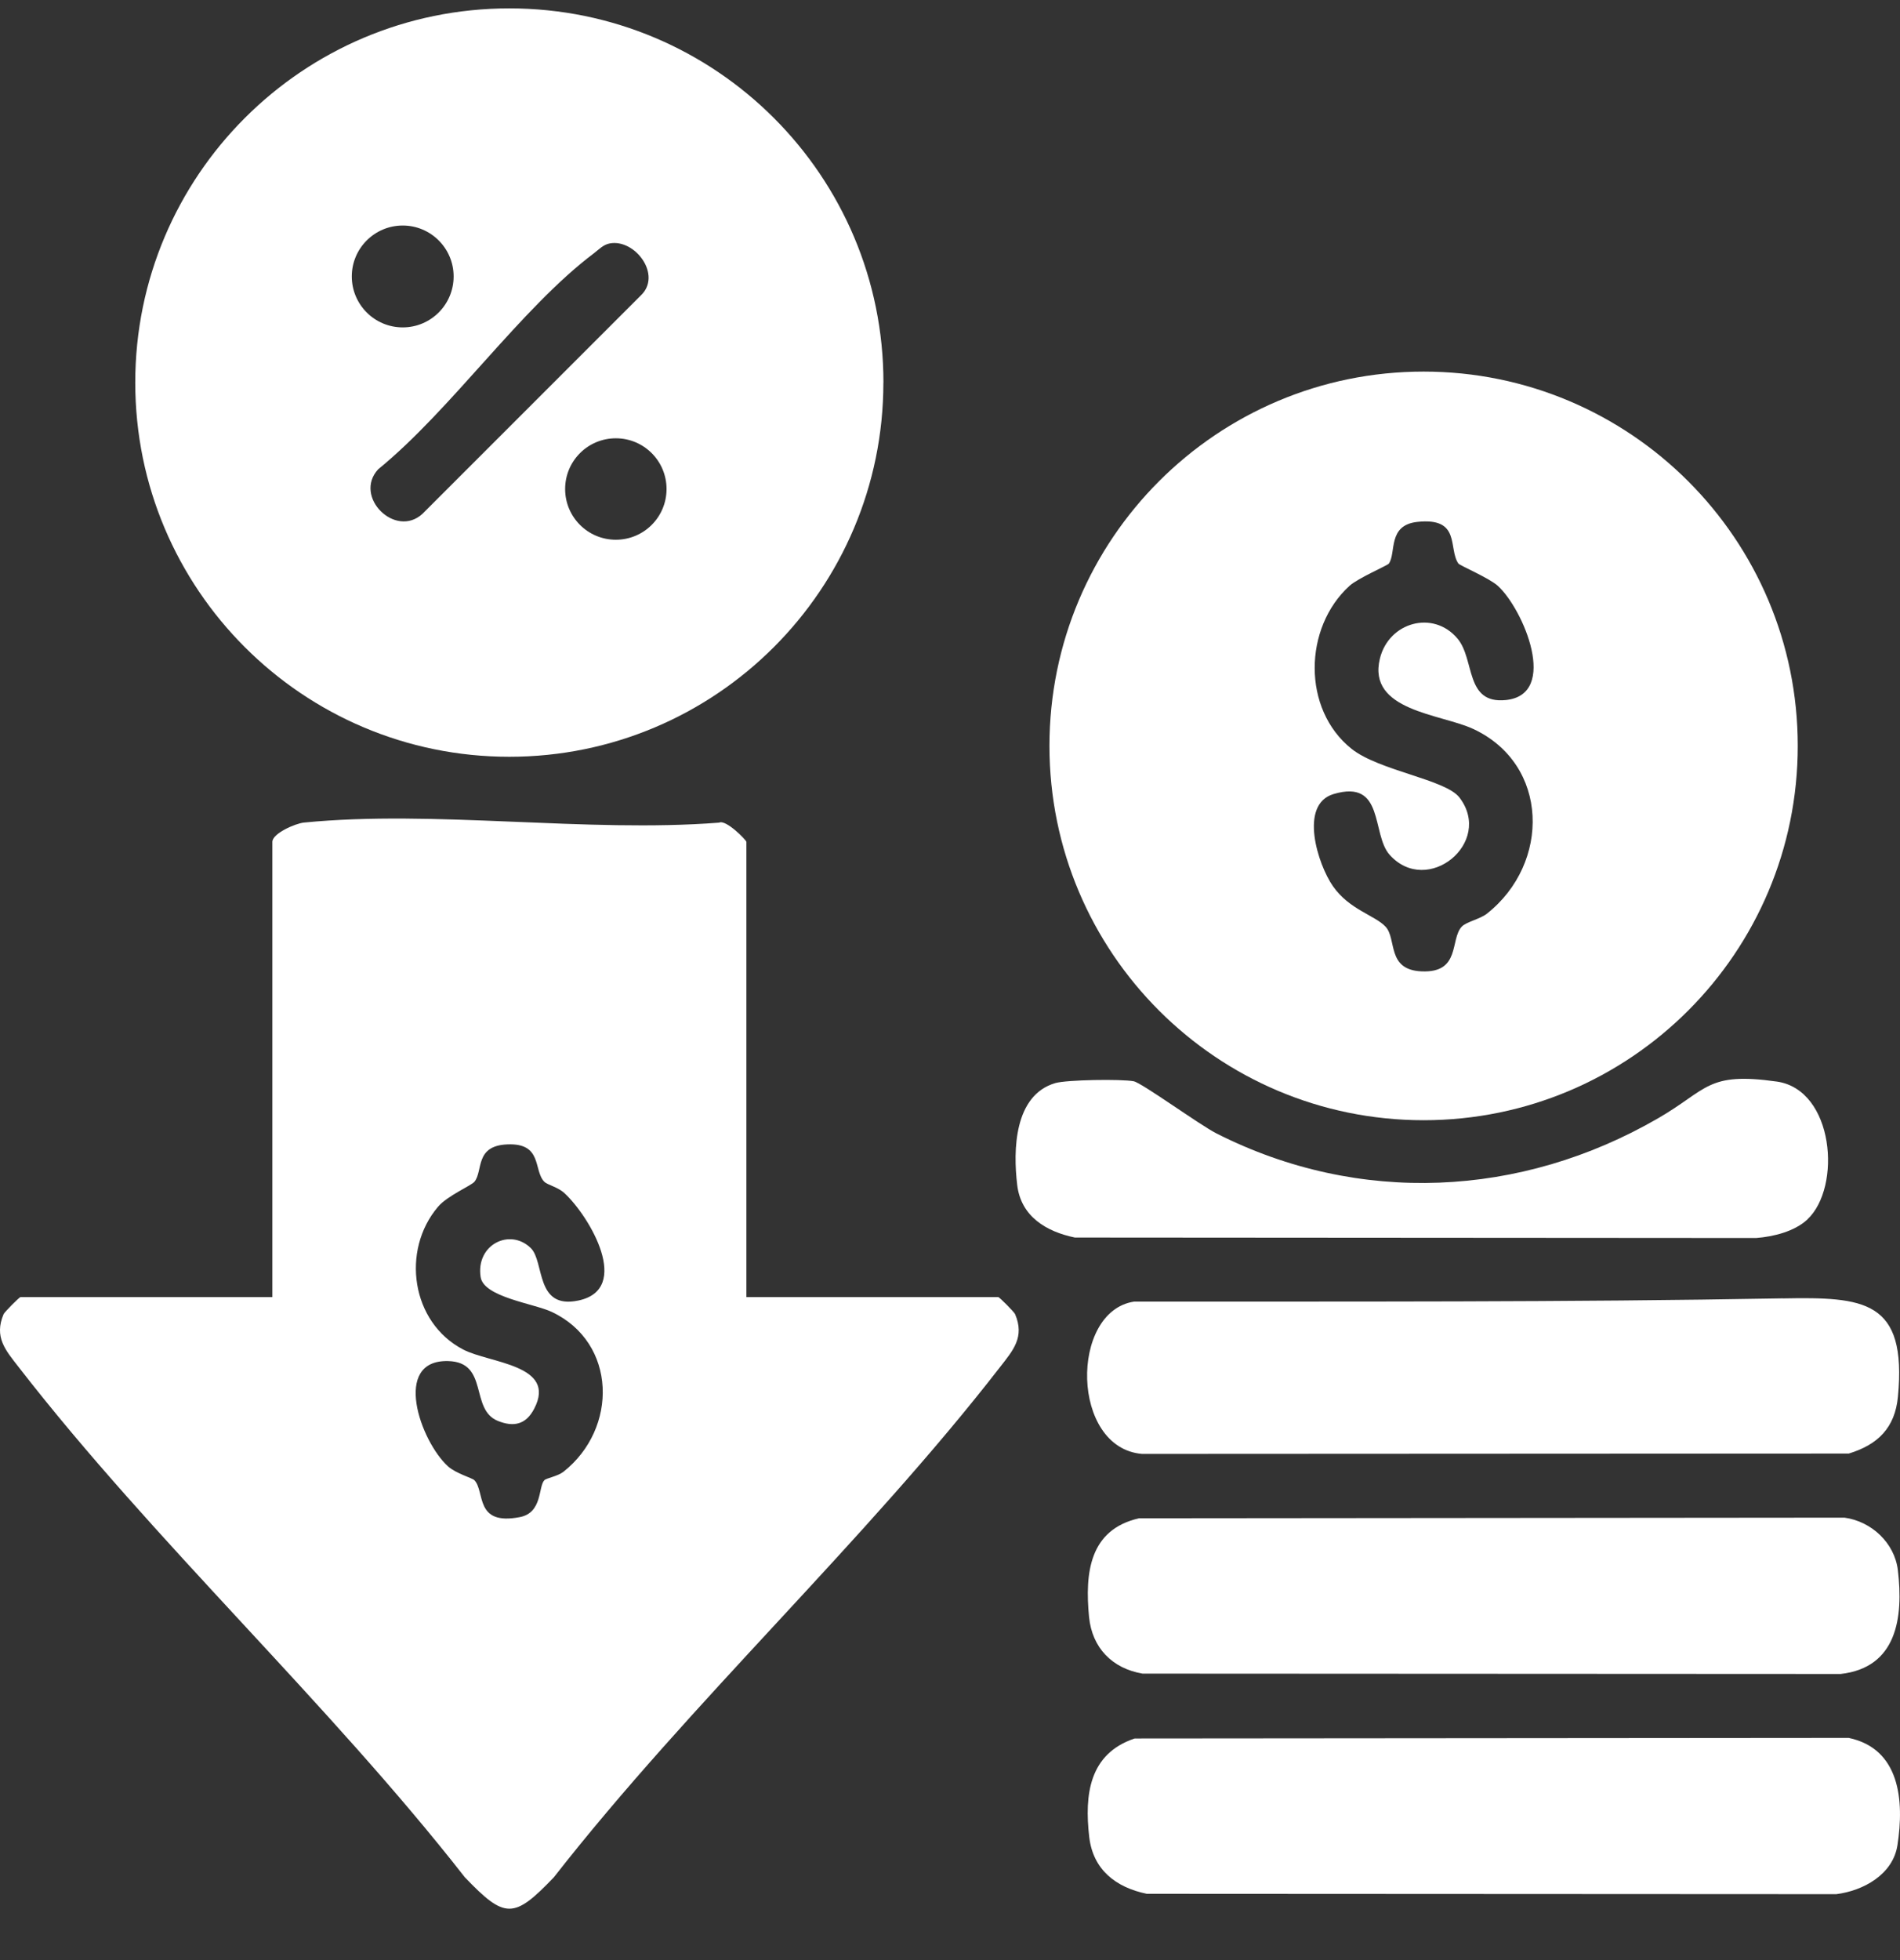
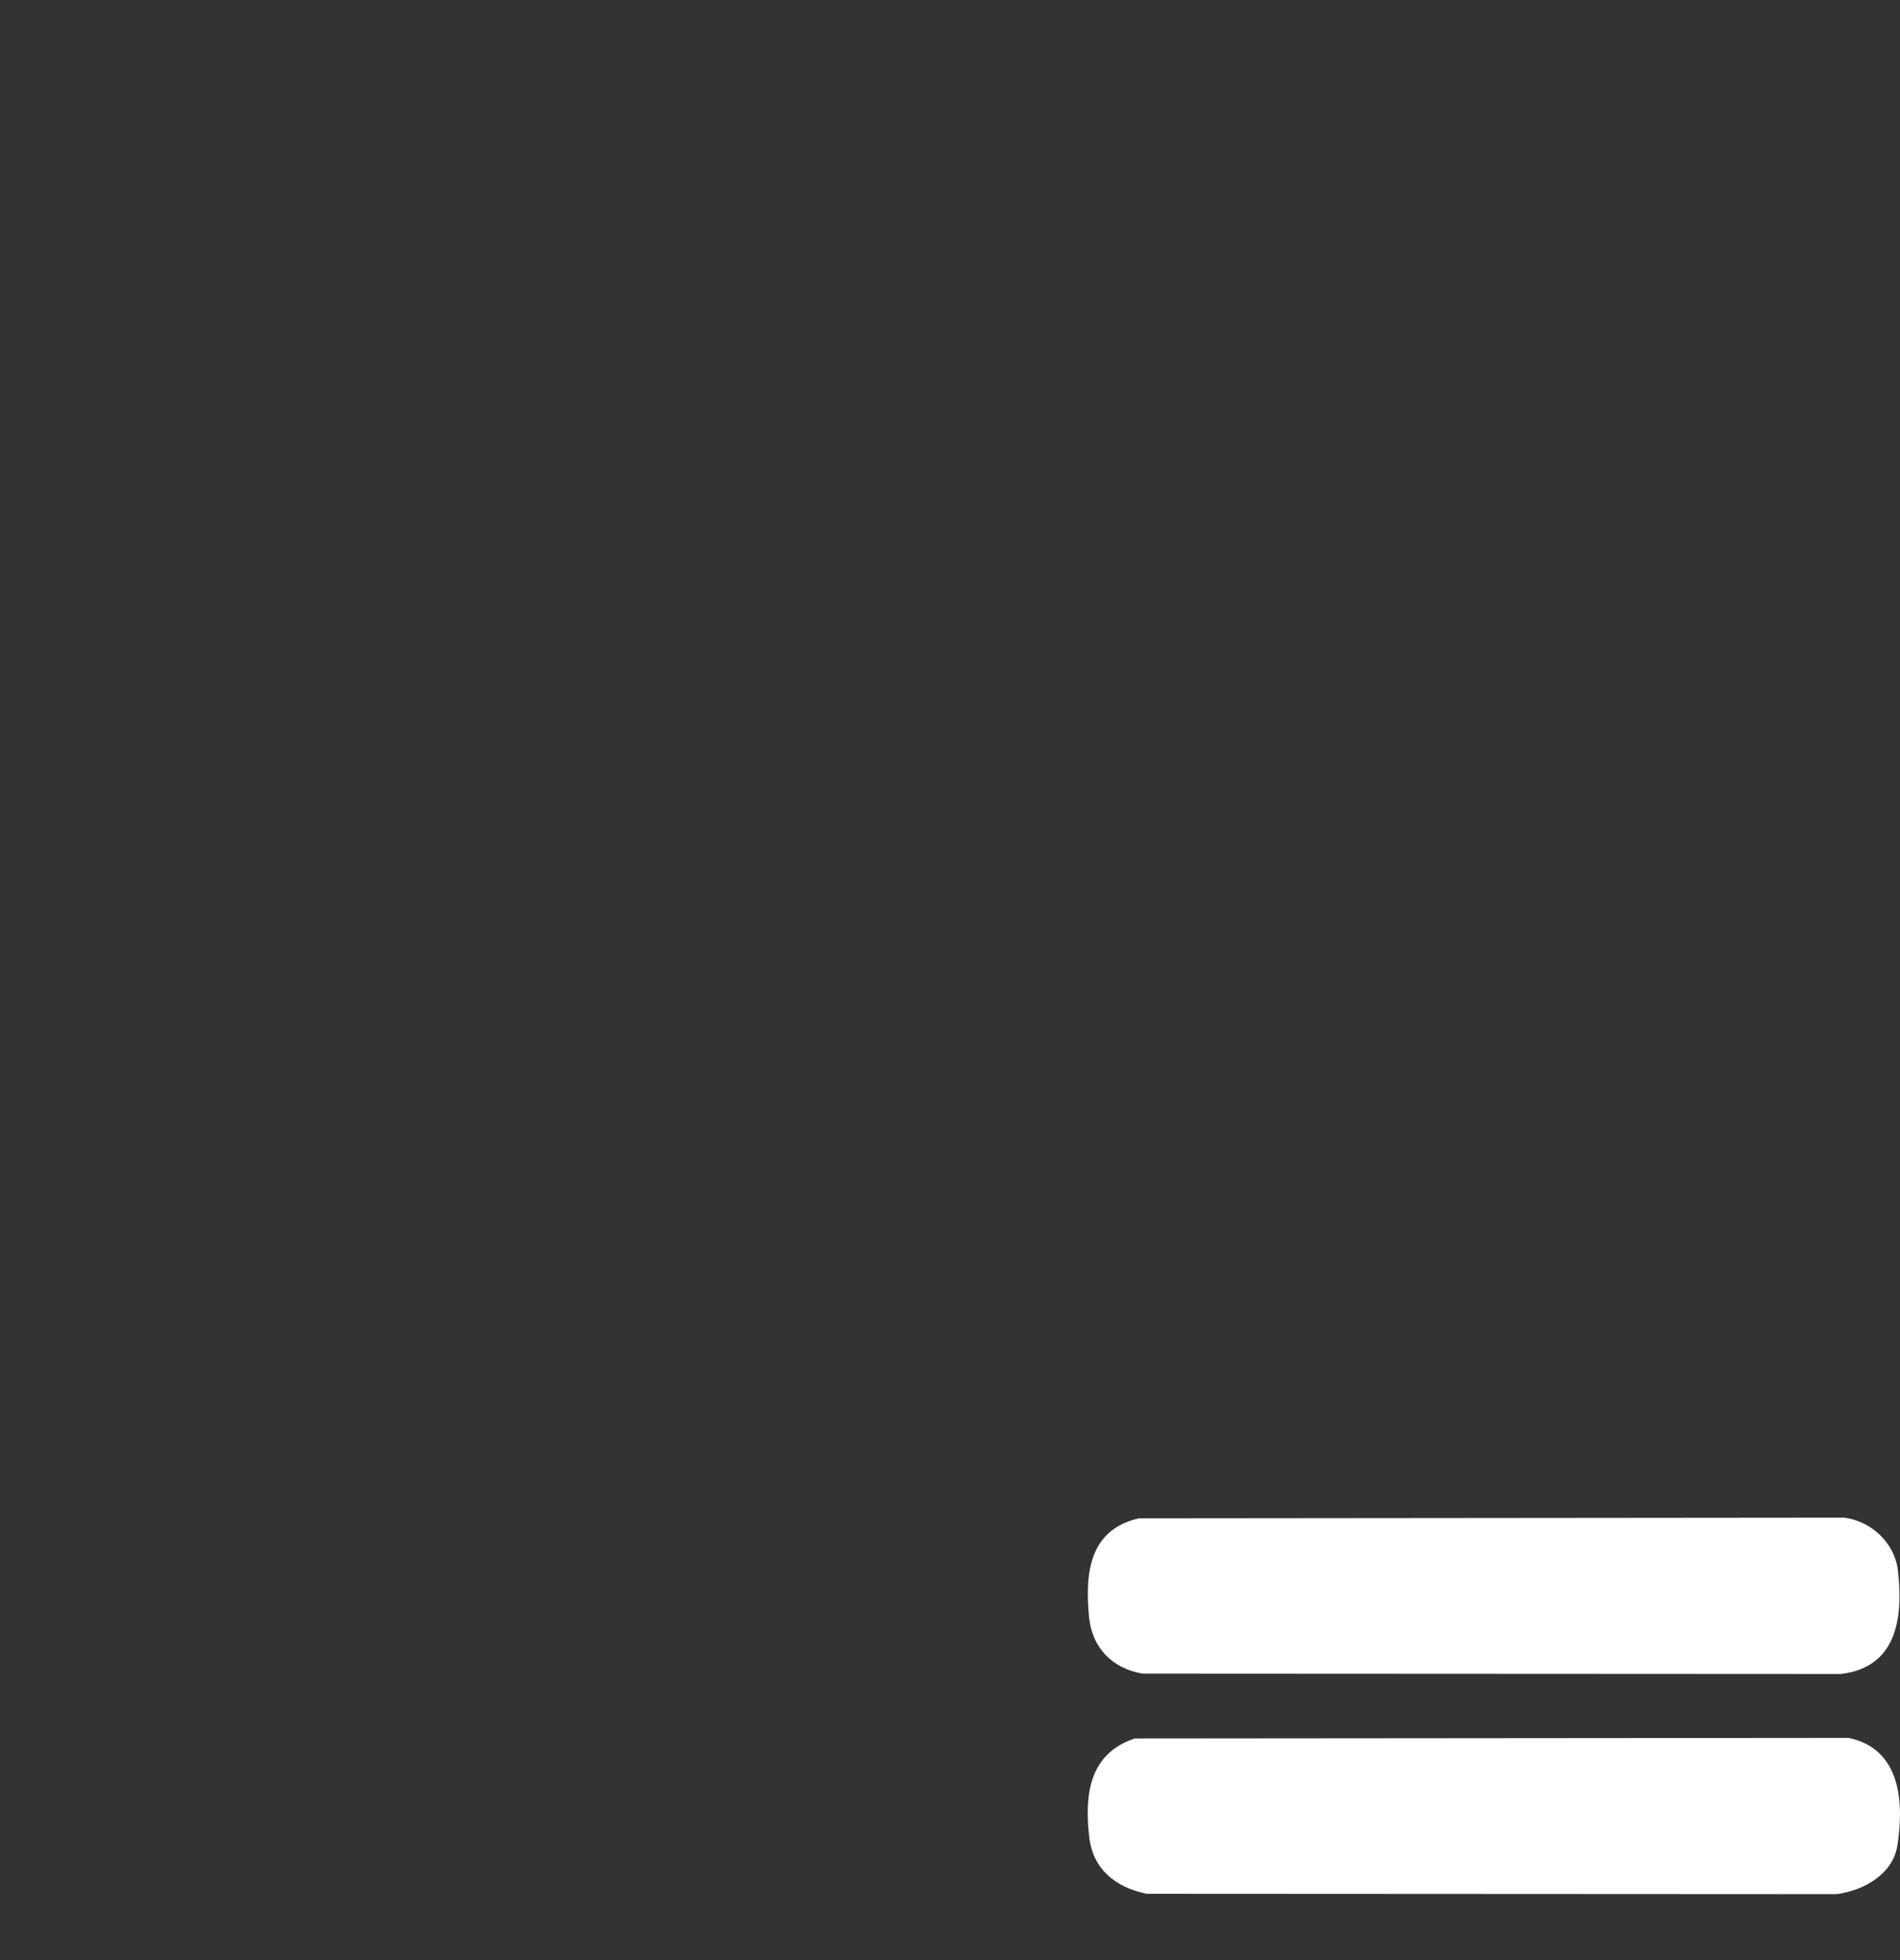
<svg xmlns="http://www.w3.org/2000/svg" width="32" height="33" viewBox="0 0 32 33" fill="none">
  <rect x="0" y="0" width="32" height="33" fill="#333333" stroke="none" />
-   <path d="M12.571 21.838H16.813C16.833 21.838 17.082 22.09 17.096 22.124C17.261 22.511 17.063 22.733 16.846 23.012C14.563 25.956 11.638 28.651 9.328 31.606C8.653 32.311 8.505 32.311 7.829 31.606C5.519 28.652 2.594 25.957 0.311 23.012C0.094 22.733 -0.104 22.511 0.061 22.124C0.076 22.09 0.325 21.838 0.345 21.838H4.587V14.174C4.587 14.031 4.976 13.863 5.117 13.849C7.316 13.631 9.874 14.024 12.112 13.85C12.226 13.792 12.571 14.145 12.571 14.174V21.838H12.571ZM9.167 19.896C8.98 19.703 9.142 19.241 8.544 19.267C7.993 19.29 8.139 19.712 7.991 19.895C7.937 19.962 7.536 20.13 7.378 20.316C6.753 21.049 6.923 22.265 7.802 22.721C8.248 22.953 9.385 22.974 8.997 23.717C8.859 23.983 8.653 24.031 8.384 23.922C7.908 23.729 8.239 22.932 7.547 22.915C6.598 22.891 7.078 24.264 7.546 24.688C7.68 24.809 7.955 24.883 7.99 24.921C8.173 25.112 7.989 25.69 8.755 25.542C9.139 25.468 9.064 25.028 9.168 24.921C9.202 24.885 9.389 24.856 9.489 24.779C10.412 24.052 10.393 22.605 9.292 22.087C8.989 21.945 8.147 21.839 8.095 21.501C8.01 20.955 8.589 20.669 8.94 21.013C9.174 21.242 9.011 22.048 9.739 21.896C10.648 21.707 9.936 20.486 9.508 20.089C9.394 19.983 9.222 19.951 9.167 19.895L9.167 19.896Z" fill="white" />
-   <path d="M14.878 6.441C14.878 9.92 12.057 12.741 8.578 12.741C5.099 12.741 2.278 9.92 2.278 6.441C2.278 2.962 5.099 0.141 8.579 0.141C12.058 0.141 14.879 2.962 14.879 6.441H14.878ZM7.64 4.654C7.64 4.181 7.256 3.797 6.783 3.797C6.309 3.797 5.925 4.181 5.925 4.654C5.925 5.128 6.309 5.512 6.783 5.512C7.256 5.512 7.64 5.128 7.64 4.654ZM10.271 4.098C10.16 4.118 10.087 4.2 10.003 4.264C8.772 5.19 7.601 6.898 6.369 7.901C5.945 8.363 6.661 9.072 7.117 8.649L10.789 4.978C11.158 4.635 10.697 4.019 10.271 4.098H10.271ZM11.226 8.233C11.226 7.761 10.844 7.379 10.372 7.379C9.9 7.379 9.518 7.761 9.518 8.233C9.518 8.705 9.9 9.087 10.372 9.087C10.844 9.087 11.226 8.705 11.226 8.233Z" fill="white" />
  <path d="M19.182 25.562L31.065 25.551C31.518 25.613 31.908 25.974 31.964 26.434C32.059 27.234 31.949 28.076 31 28.183L19.243 28.177C18.73 28.09 18.393 27.741 18.342 27.224C18.27 26.483 18.347 25.752 19.183 25.562H19.182Z" fill="white" />
  <path d="M19.11 29.269L31.135 29.259C32.001 29.441 32.073 30.314 31.957 31.066C31.881 31.557 31.387 31.831 30.928 31.89L19.314 31.884C18.793 31.776 18.409 31.479 18.345 30.928C18.262 30.21 18.346 29.524 19.11 29.269V29.269Z" fill="white" />
-   <path d="M30.023 21.86C31.395 21.835 32.121 21.883 31.965 23.517C31.915 24.036 31.63 24.322 31.137 24.472L19.235 24.478C18.034 24.379 18.015 22.081 19.098 21.914C22.74 21.911 26.388 21.925 30.023 21.859V21.86Z" fill="white" />
-   <path d="M30.44 20.531C30.222 20.734 29.87 20.82 29.577 20.843L18.103 20.835C17.619 20.735 17.195 20.479 17.132 19.951C17.061 19.361 17.08 18.44 17.772 18.235C17.968 18.178 18.887 18.165 19.093 18.204C19.231 18.23 20.205 18.94 20.493 19.085C22.888 20.296 25.615 20.162 27.921 18.83C28.765 18.343 28.744 18.043 29.924 18.209C30.892 18.346 31.021 19.988 30.44 20.53V20.531Z" fill="white" />
-   <path d="M30.278 12.558C30.278 16.038 27.457 18.86 23.976 18.86C20.496 18.86 17.675 16.038 17.675 12.558C17.675 9.078 20.496 6.256 23.976 6.256C27.457 6.256 30.278 9.078 30.278 12.558ZM24.563 9.489C24.386 9.236 24.613 8.705 23.868 8.787C23.366 8.843 23.518 9.309 23.391 9.489C23.369 9.52 22.87 9.734 22.73 9.862C21.954 10.564 21.927 11.942 22.764 12.608C23.228 12.977 24.349 13.122 24.581 13.428C25.16 14.187 24.038 15.1 23.404 14.391C23.094 14.044 23.325 13.11 22.459 13.369C21.872 13.545 22.195 14.555 22.449 14.919C22.725 15.316 23.157 15.41 23.335 15.601C23.529 15.808 23.349 16.329 23.943 16.354C24.606 16.382 24.417 15.817 24.619 15.601C24.695 15.52 24.925 15.475 25.042 15.383C26.116 14.536 26.096 12.868 24.811 12.272C24.264 12.018 23.026 11.969 23.24 11.089C23.39 10.473 24.14 10.265 24.548 10.752C24.844 11.105 24.669 11.856 25.361 11.786C26.264 11.694 25.658 10.254 25.225 9.862C25.084 9.734 24.586 9.52 24.564 9.489L24.563 9.489Z" fill="white" />
</svg>